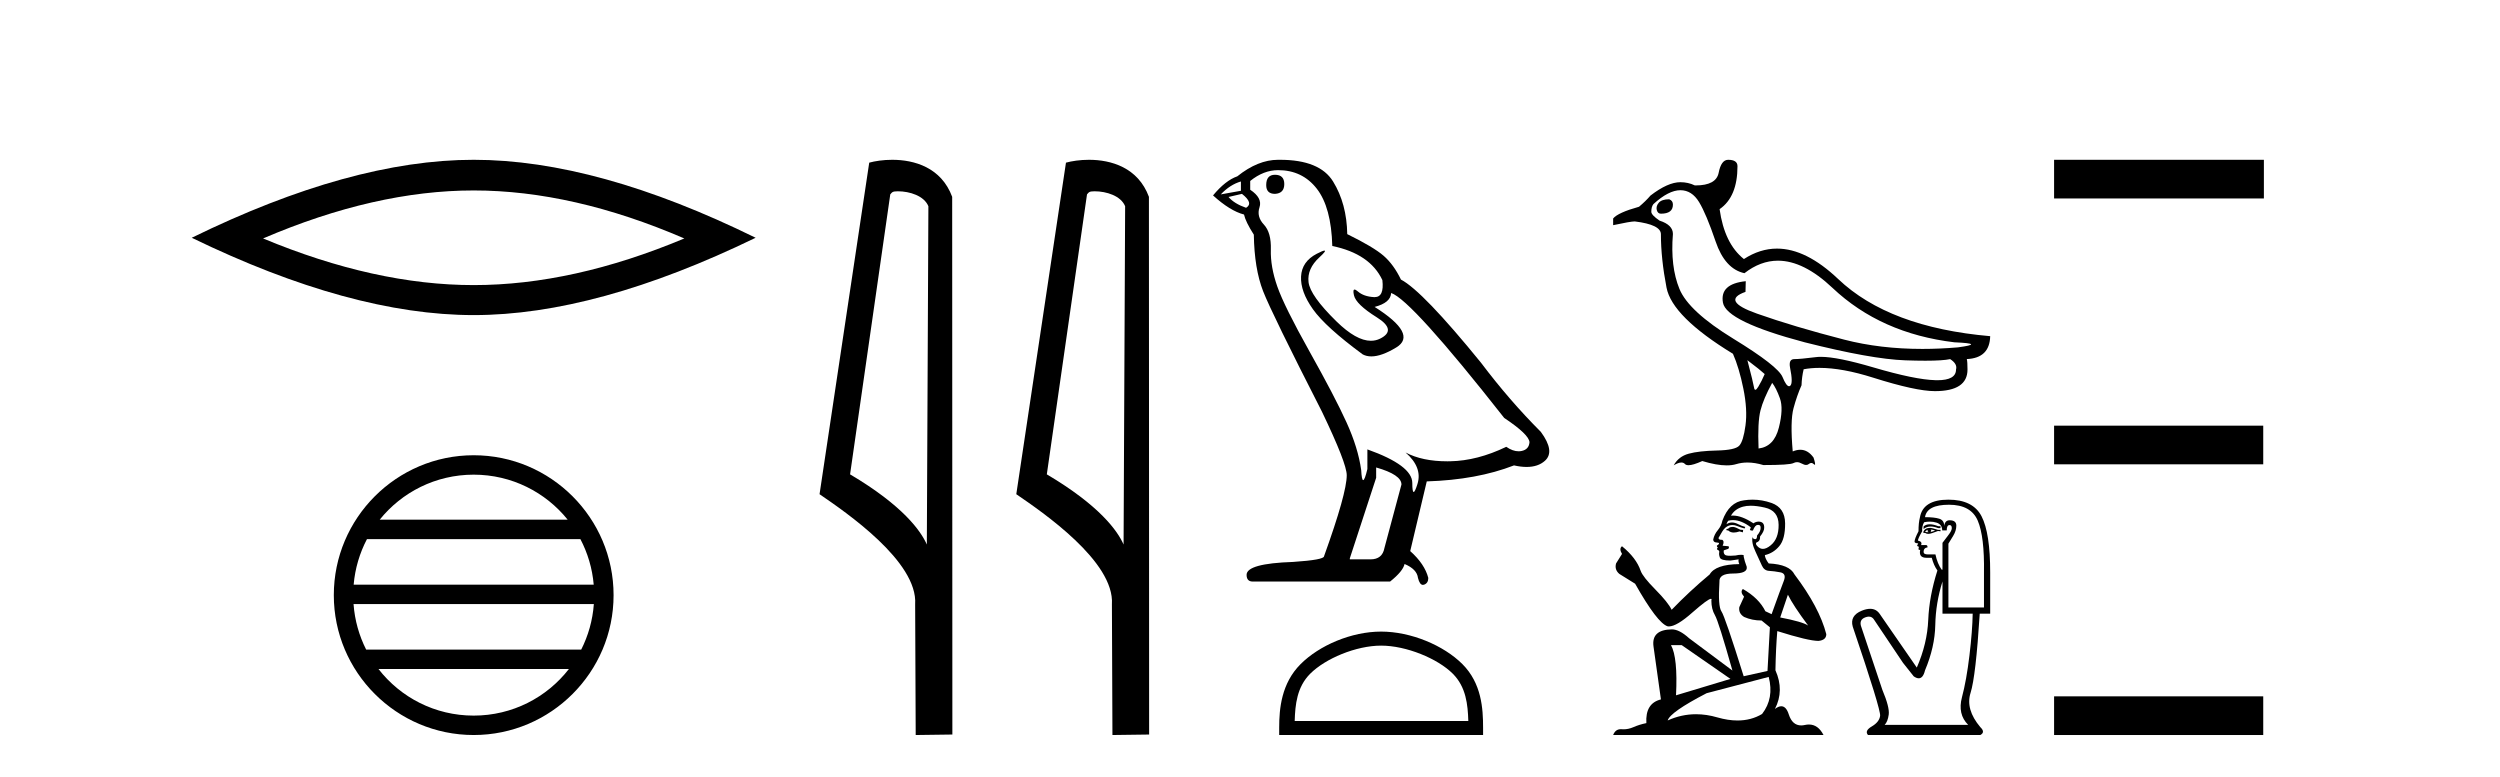
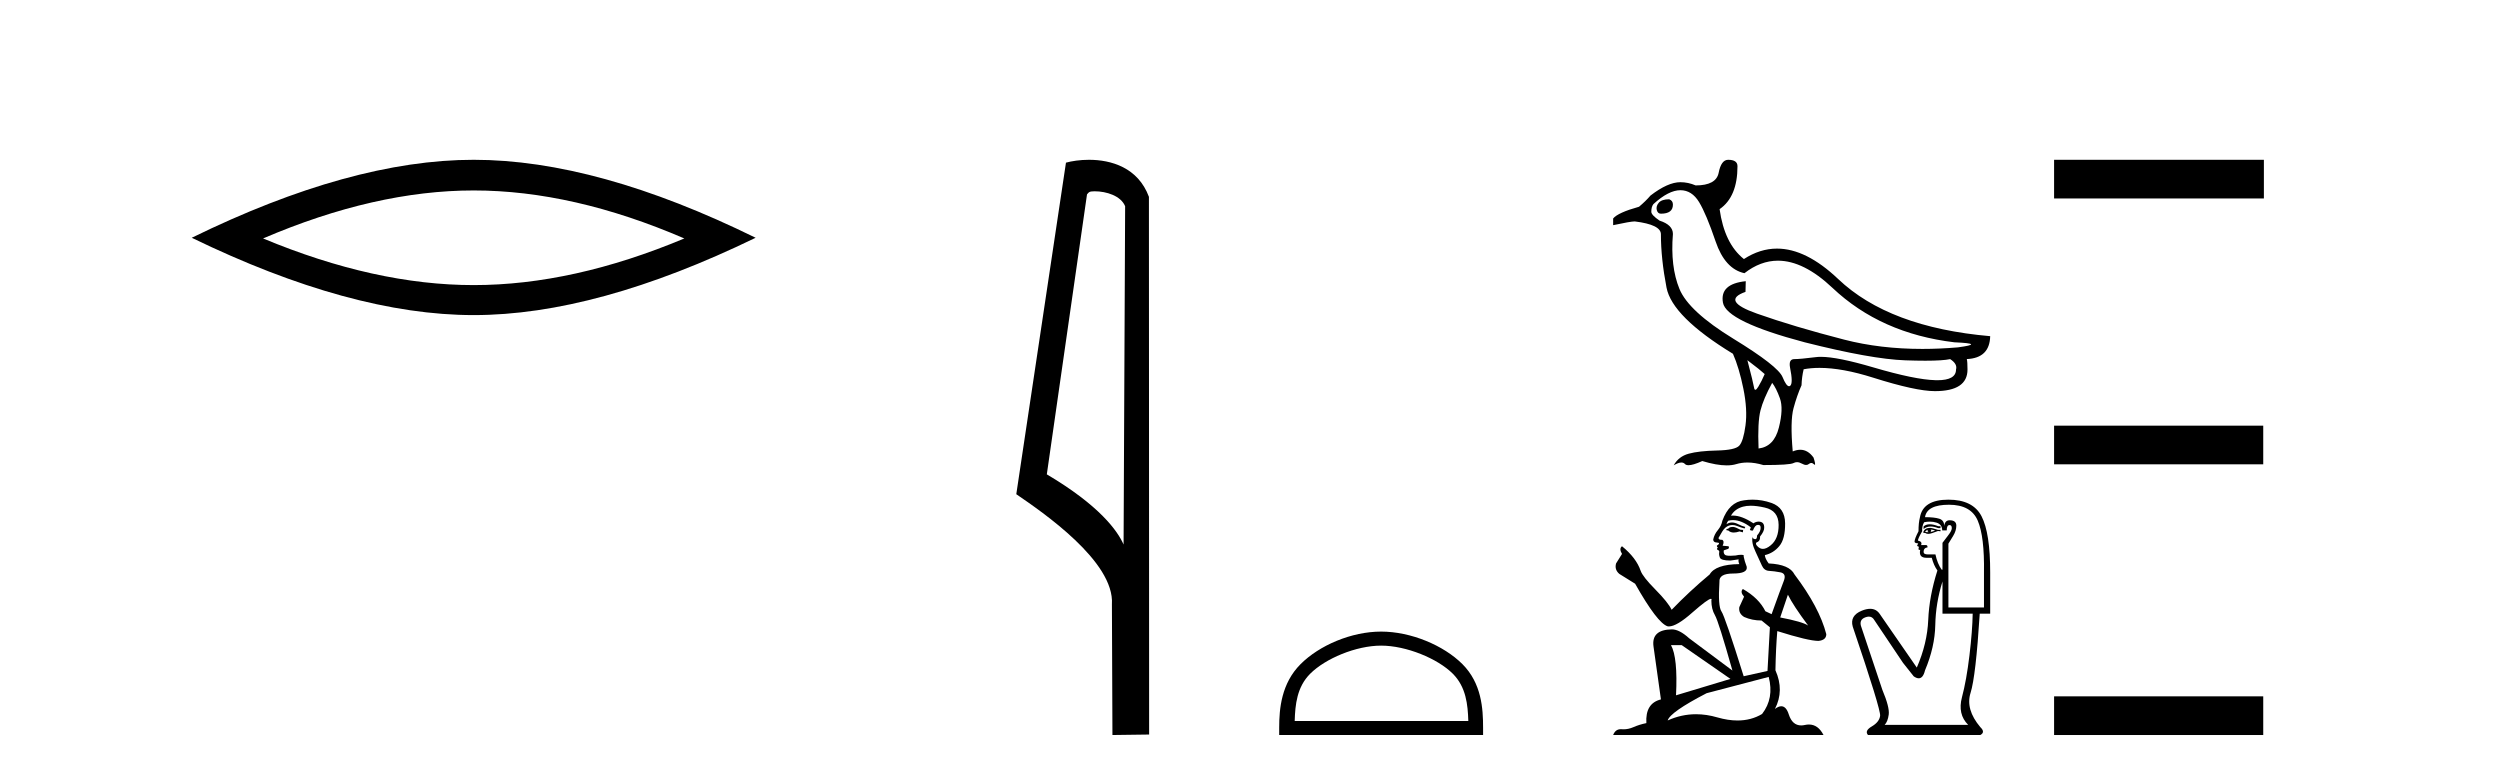
<svg xmlns="http://www.w3.org/2000/svg" width="132.0" height="41.0">
  <path d="M 25.011 10.056 Q 30.254 10.056 36.132 12.59 Q 30.254 15.053 25.011 15.053 Q 19.802 15.053 13.89 12.59 Q 19.802 10.056 25.011 10.056 ZM 25.011 8.437 Q 18.535 8.437 10.124 12.554 Q 18.535 16.637 25.011 16.637 Q 31.486 16.637 39.897 12.554 Q 31.521 8.437 25.011 8.437 Z" style="fill:#000000;stroke:none" />
-   <path d="M 25.01 25.062 C 27.019 25.062 28.808 25.99 29.974 27.44 L 20.048 27.44 C 21.213 25.99 23.002 25.062 25.01 25.062 ZM 30.645 28.465 C 31.028 29.195 31.274 30.008 31.348 30.87 L 18.673 30.87 C 18.747 30.008 18.993 29.195 19.376 28.465 ZM 31.355 31.895 C 31.292 32.756 31.058 33.568 30.688 34.299 L 19.333 34.299 C 18.963 33.568 18.73 32.756 18.667 31.895 ZM 30.038 35.324 C 28.875 36.822 27.056 37.784 25.01 37.784 C 22.965 37.784 21.147 36.822 19.984 35.324 ZM 25.01 24.037 C 20.939 24.037 17.625 27.352 17.625 31.424 C 17.625 35.495 20.939 38.809 25.01 38.809 C 29.082 38.809 32.397 35.495 32.397 31.424 C 32.397 27.352 29.082 24.037 25.01 24.037 Z" style="fill:#000000;stroke:none" />
-   <path d="M 47.407 10.1 C 48.032 10.1 48.796 10.34 49.019 10.89 L 48.937 28.751 L 48.937 28.751 C 48.62 28.034 47.679 26.699 44.884 25.046 L 47.006 10.263 C 47.106 10.157 47.103 10.1 47.407 10.1 ZM 48.937 28.751 L 48.937 28.751 C 48.937 28.751 48.937 28.751 48.937 28.751 L 48.937 28.751 L 48.937 28.751 ZM 47.11 8.437 C 46.632 8.437 46.2 8.505 45.895 8.588 L 43.272 26.094 C 44.659 27.044 48.473 29.648 48.32 31.91 L 48.349 38.809 L 50.285 38.783 L 50.275 10.393 C 49.699 8.837 48.268 8.437 47.11 8.437 Z" style="fill:#000000;stroke:none" />
  <path d="M 57.795 10.1 C 58.42 10.1 59.185 10.34 59.407 10.89 L 59.325 28.751 L 59.325 28.751 C 59.009 28.034 58.067 26.699 55.272 25.046 L 57.394 10.263 C 57.494 10.157 57.491 10.1 57.795 10.1 ZM 59.325 28.751 L 59.325 28.751 C 59.325 28.751 59.325 28.751 59.325 28.751 L 59.325 28.751 L 59.325 28.751 ZM 57.498 8.437 C 57.02 8.437 56.589 8.505 56.283 8.588 L 53.66 26.094 C 55.048 27.044 58.861 29.648 58.709 31.91 L 58.737 38.809 L 60.674 38.783 L 60.663 10.393 C 60.087 8.837 58.656 8.437 57.498 8.437 Z" style="fill:#000000;stroke:none" />
-   <path d="M 67.319 9.228 Q 66.856 9.228 66.856 9.773 Q 66.856 10.236 67.319 10.236 Q 67.81 10.209 67.81 9.718 Q 67.81 9.228 67.319 9.228 ZM 65.52 9.582 L 65.52 10.073 L 64.457 10.264 Q 64.948 9.746 65.52 9.582 ZM 65.575 10.236 Q 66.202 10.727 65.793 10.972 Q 65.166 10.754 64.866 10.4 L 65.575 10.236 ZM 67.483 8.983 Q 68.764 8.983 69.527 9.964 Q 70.29 10.945 70.345 12.989 Q 72.334 13.398 72.989 14.788 Q 73.094 15.688 72.583 15.688 Q 72.568 15.688 72.552 15.688 Q 72.007 15.66 71.694 15.388 Q 71.58 15.289 71.522 15.289 Q 71.42 15.289 71.489 15.592 Q 71.598 16.069 72.689 16.751 Q 73.779 17.432 72.866 17.882 Q 72.639 17.993 72.383 17.993 Q 71.608 17.993 70.563 16.969 Q 69.173 15.606 69.091 14.897 Q 69.009 14.189 69.663 13.589 Q 70.052 13.232 69.93 13.232 Q 69.847 13.232 69.527 13.398 Q 68.737 13.807 68.696 14.597 Q 68.655 15.388 69.323 16.328 Q 69.99 17.268 71.953 18.713 Q 72.153 18.818 72.407 18.818 Q 72.946 18.818 73.724 18.345 Q 74.869 17.65 72.58 16.205 Q 73.425 15.987 73.452 15.47 Q 74.515 15.824 79.421 22.066 Q 80.729 22.938 80.757 23.347 Q 80.729 23.728 80.348 23.81 Q 80.266 23.828 80.182 23.828 Q 79.873 23.828 79.53 23.592 Q 78.004 24.328 76.573 24.355 Q 76.497 24.357 76.424 24.357 Q 75.093 24.357 74.215 23.892 L 74.215 23.892 Q 75.115 24.682 74.842 25.554 Q 74.71 25.977 74.642 25.977 Q 74.569 25.977 74.569 25.5 Q 74.569 24.573 72.198 23.728 L 72.198 24.764 Q 72.059 25.35 71.976 25.35 Q 71.898 25.35 71.871 24.818 Q 71.708 23.646 71.094 22.297 Q 70.481 20.948 69.145 18.563 Q 67.81 16.178 67.442 15.129 Q 67.074 14.079 67.101 13.18 Q 67.128 12.281 66.733 11.858 Q 66.338 11.436 66.502 10.945 Q 66.665 10.454 66.011 10.018 L 66.011 9.555 Q 66.72 8.983 67.483 8.983 ZM 72.661 24.682 Q 73.997 25.064 73.997 25.582 L 73.098 28.934 Q 72.989 29.534 72.362 29.534 L 71.271 29.534 L 71.271 29.479 L 72.661 25.227 L 72.661 24.682 ZM 67.581 8.437 Q 67.532 8.437 67.483 8.437 Q 66.42 8.437 65.33 9.31 Q 64.703 9.528 64.048 10.318 Q 64.948 11.136 65.684 11.327 Q 65.766 11.708 66.202 12.39 Q 66.229 14.189 66.692 15.374 Q 67.156 16.56 69.8 21.739 Q 71.108 24.464 71.108 25.091 Q 71.108 26.045 69.909 29.37 Q 69.909 29.561 68.273 29.67 Q 65.82 29.752 65.82 30.352 Q 65.82 30.706 66.147 30.706 L 73.397 30.706 Q 74.079 30.161 74.161 29.779 Q 74.815 30.052 74.869 30.515 Q 74.961 30.882 75.13 30.882 Q 75.162 30.882 75.196 30.869 Q 75.414 30.788 75.414 30.515 Q 75.224 29.779 74.46 29.098 L 75.333 25.418 Q 77.976 25.336 79.939 24.573 Q 80.302 24.655 80.605 24.655 Q 81.211 24.655 81.574 24.328 Q 82.119 23.837 81.356 22.802 Q 79.694 21.139 78.195 19.149 Q 75.115 15.361 73.97 14.761 Q 73.588 13.97 73.057 13.507 Q 72.525 13.044 71.135 12.362 Q 71.108 10.754 70.386 9.582 Q 69.68 8.437 67.581 8.437 Z" style="fill:#000000;stroke:none" />
  <path d="M 72.924 34.089 C 74.248 34.089 75.906 34.77 76.708 35.572 C 77.409 36.273 77.501 37.204 77.527 38.068 L 68.36 38.068 C 68.386 37.204 68.477 36.273 69.179 35.572 C 69.981 34.77 71.6 34.089 72.924 34.089 ZM 72.924 33.348 C 71.353 33.348 69.663 34.074 68.672 35.065 C 67.656 36.081 67.541 37.418 67.541 38.419 L 67.541 38.809 L 78.307 38.809 L 78.307 38.419 C 78.307 37.418 78.231 36.081 77.215 35.065 C 76.224 34.074 74.495 33.348 72.924 33.348 Z" style="fill:#000000;stroke:none" />
-   <path d="M 88.133 10.522 Q 87.738 10.522 87.583 10.705 Q 87.428 10.888 87.477 11.086 Q 87.527 11.283 87.696 11.283 Q 88.33 11.283 88.33 10.804 Q 88.33 10.592 88.133 10.522 ZM 88.724 10.043 Q 89.33 10.043 89.711 10.67 Q 90.091 11.297 90.584 12.748 Q 91.077 14.199 92.106 14.425 Q 92.954 13.764 93.876 13.764 Q 95.236 13.764 96.755 15.2 Q 99.305 17.609 103.194 18.074 Q 104.856 18.144 103.377 18.341 Q 102.413 18.423 101.504 18.423 Q 99.276 18.423 97.375 17.933 Q 94.698 17.242 92.768 16.559 Q 90.838 15.876 92.162 15.411 L 92.176 14.847 L 92.176 14.847 Q 90.795 14.988 90.972 15.981 Q 91.148 16.975 95.29 18.074 Q 98.798 18.961 100.594 19.025 Q 101.193 19.046 101.656 19.046 Q 102.583 19.046 102.968 18.961 Q 103.363 19.215 103.278 19.511 Q 103.278 20.076 102.29 20.076 Q 102.243 20.076 102.193 20.074 Q 101.109 20.046 98.911 19.398 Q 97.021 18.841 96.141 18.841 Q 95.998 18.841 95.882 18.856 Q 95.05 18.961 94.74 18.961 Q 94.43 18.961 94.515 19.412 Q 94.684 20.243 94.522 20.37 Q 94.493 20.393 94.462 20.393 Q 94.317 20.393 94.12 19.912 Q 93.881 19.328 91.521 17.884 Q 89.161 16.439 88.675 15.256 Q 88.189 14.072 88.33 12.354 Q 88.33 11.875 87.625 11.649 Q 87.189 11.353 87.189 11.184 Q 87.189 10.916 87.301 10.776 Q 88.104 10.043 88.724 10.043 ZM 92.261 19.018 L 92.261 19.018 Q 92.951 19.539 93.176 19.75 Q 93.021 20.117 92.838 20.42 Q 92.74 20.582 92.682 20.582 Q 92.632 20.582 92.613 20.462 Q 92.571 20.201 92.261 19.018 ZM 93.571 20.215 Q 93.782 20.483 93.98 21.032 Q 94.177 21.582 93.923 22.582 Q 93.67 23.583 92.852 23.681 Q 92.796 22.3 92.951 21.68 Q 93.106 21.061 93.571 20.215 ZM 91.246 8.437 Q 90.88 8.437 90.746 9.12 Q 90.615 9.79 89.53 9.79 Q 89.508 9.79 89.485 9.789 Q 89.133 9.62 88.724 9.62 Q 88.062 9.62 87.146 10.325 Q 86.893 10.621 86.541 10.916 Q 85.428 11.226 85.174 11.536 L 85.174 11.889 Q 86.09 11.691 86.315 11.691 Q 87.696 11.86 87.696 12.368 Q 87.696 13.65 87.992 15.185 Q 88.288 16.721 91.5 18.68 Q 91.824 19.412 92.049 20.518 Q 92.275 21.624 92.162 22.462 Q 92.049 23.301 91.831 23.533 Q 91.613 23.766 90.655 23.787 Q 89.696 23.808 89.161 23.956 Q 88.626 24.104 88.372 24.569 Q 88.618 24.421 88.777 24.421 Q 88.893 24.421 88.964 24.498 Q 89.023 24.563 89.154 24.563 Q 89.395 24.563 89.88 24.343 Q 90.639 24.572 91.17 24.572 Q 91.456 24.572 91.676 24.505 Q 91.953 24.421 92.266 24.421 Q 92.658 24.421 93.106 24.555 Q 94.501 24.555 94.698 24.449 Q 94.785 24.402 94.88 24.402 Q 95.001 24.402 95.135 24.477 Q 95.265 24.55 95.364 24.55 Q 95.447 24.55 95.508 24.498 Q 95.571 24.445 95.634 24.445 Q 95.705 24.445 95.776 24.512 Q 95.804 24.539 95.819 24.539 Q 95.877 24.539 95.755 24.16 Q 95.457 23.747 95.054 23.747 Q 94.866 23.747 94.656 23.836 Q 94.515 22.23 94.698 21.554 Q 94.881 20.877 95.121 20.342 Q 95.135 19.905 95.233 19.497 Q 95.622 19.424 96.073 19.424 Q 97.271 19.424 98.904 19.941 Q 101.151 20.652 102.165 20.652 Q 103.884 20.652 103.884 19.511 Q 103.884 19.1 103.848 18.959 L 103.848 18.959 Q 105.055 18.906 105.082 17.75 Q 99.742 17.285 97.058 14.735 Q 95.365 13.126 93.827 13.126 Q 92.926 13.126 92.078 13.678 Q 91.049 12.861 90.795 11.043 Q 91.739 10.395 91.739 8.775 Q 91.739 8.437 91.246 8.437 Z" style="fill:#000000;stroke:none" />
+   <path d="M 88.133 10.522 Q 87.738 10.522 87.583 10.705 Q 87.428 10.888 87.477 11.086 Q 87.527 11.283 87.696 11.283 Q 88.33 11.283 88.33 10.804 Q 88.33 10.592 88.133 10.522 ZM 88.724 10.043 Q 89.33 10.043 89.711 10.67 Q 90.091 11.297 90.584 12.748 Q 91.077 14.199 92.106 14.425 Q 92.954 13.764 93.876 13.764 Q 95.236 13.764 96.755 15.2 Q 99.305 17.609 103.194 18.074 Q 104.856 18.144 103.377 18.341 Q 102.413 18.423 101.504 18.423 Q 99.276 18.423 97.375 17.933 Q 94.698 17.242 92.768 16.559 Q 90.838 15.876 92.162 15.411 L 92.176 14.847 L 92.176 14.847 Q 90.795 14.988 90.972 15.981 Q 91.148 16.975 95.29 18.074 Q 98.798 18.961 100.594 19.025 Q 101.193 19.046 101.656 19.046 Q 102.583 19.046 102.968 18.961 Q 103.363 19.215 103.278 19.511 Q 103.278 20.076 102.29 20.076 Q 102.243 20.076 102.193 20.074 Q 101.109 20.046 98.911 19.398 Q 97.021 18.841 96.141 18.841 Q 95.998 18.841 95.882 18.856 Q 95.05 18.961 94.74 18.961 Q 94.43 18.961 94.515 19.412 Q 94.684 20.243 94.522 20.37 Q 94.493 20.393 94.462 20.393 Q 94.317 20.393 94.12 19.912 Q 93.881 19.328 91.521 17.884 Q 89.161 16.439 88.675 15.256 Q 88.189 14.072 88.33 12.354 Q 88.33 11.875 87.625 11.649 Q 87.189 11.353 87.189 11.184 Q 87.189 10.916 87.301 10.776 Q 88.104 10.043 88.724 10.043 ZM 92.261 19.018 L 92.261 19.018 Q 92.951 19.539 93.176 19.75 Q 93.021 20.117 92.838 20.42 Q 92.74 20.582 92.682 20.582 Q 92.632 20.582 92.613 20.462 Q 92.571 20.201 92.261 19.018 ZM 93.571 20.215 Q 93.782 20.483 93.98 21.032 Q 94.177 21.582 93.923 22.582 Q 93.67 23.583 92.852 23.681 Q 92.796 22.3 92.951 21.68 Q 93.106 21.061 93.571 20.215 ZM 91.246 8.437 Q 90.88 8.437 90.746 9.12 Q 90.615 9.79 89.53 9.79 Q 89.133 9.62 88.724 9.62 Q 88.062 9.62 87.146 10.325 Q 86.893 10.621 86.541 10.916 Q 85.428 11.226 85.174 11.536 L 85.174 11.889 Q 86.09 11.691 86.315 11.691 Q 87.696 11.86 87.696 12.368 Q 87.696 13.65 87.992 15.185 Q 88.288 16.721 91.5 18.68 Q 91.824 19.412 92.049 20.518 Q 92.275 21.624 92.162 22.462 Q 92.049 23.301 91.831 23.533 Q 91.613 23.766 90.655 23.787 Q 89.696 23.808 89.161 23.956 Q 88.626 24.104 88.372 24.569 Q 88.618 24.421 88.777 24.421 Q 88.893 24.421 88.964 24.498 Q 89.023 24.563 89.154 24.563 Q 89.395 24.563 89.88 24.343 Q 90.639 24.572 91.17 24.572 Q 91.456 24.572 91.676 24.505 Q 91.953 24.421 92.266 24.421 Q 92.658 24.421 93.106 24.555 Q 94.501 24.555 94.698 24.449 Q 94.785 24.402 94.88 24.402 Q 95.001 24.402 95.135 24.477 Q 95.265 24.55 95.364 24.55 Q 95.447 24.55 95.508 24.498 Q 95.571 24.445 95.634 24.445 Q 95.705 24.445 95.776 24.512 Q 95.804 24.539 95.819 24.539 Q 95.877 24.539 95.755 24.16 Q 95.457 23.747 95.054 23.747 Q 94.866 23.747 94.656 23.836 Q 94.515 22.23 94.698 21.554 Q 94.881 20.877 95.121 20.342 Q 95.135 19.905 95.233 19.497 Q 95.622 19.424 96.073 19.424 Q 97.271 19.424 98.904 19.941 Q 101.151 20.652 102.165 20.652 Q 103.884 20.652 103.884 19.511 Q 103.884 19.1 103.848 18.959 L 103.848 18.959 Q 105.055 18.906 105.082 17.75 Q 99.742 17.285 97.058 14.735 Q 95.365 13.126 93.827 13.126 Q 92.926 13.126 92.078 13.678 Q 91.049 12.861 90.795 11.043 Q 91.739 10.395 91.739 8.775 Q 91.739 8.437 91.246 8.437 Z" style="fill:#000000;stroke:none" />
  <path d="M 91.521 27.821 Q 91.346 27.821 91.29 27.877 Q 91.241 27.933 91.157 27.933 L 91.157 27.996 L 91.255 28.01 Q 91.364 28.118 91.543 28.118 Q 91.677 28.118 91.849 28.059 L 92.024 28.108 L 92.038 27.982 L 91.884 27.968 Q 91.661 27.842 91.521 27.821 ZM 92.436 26.703 Q 92.759 26.703 93.184 26.801 Q 93.904 26.961 93.911 27.709 Q 93.918 28.45 93.492 28.793 Q 93.266 28.981 93.081 28.981 Q 92.922 28.981 92.793 28.842 Q 92.667 28.716 92.744 28.639 Q 92.947 28.576 92.933 28.324 Q 93.149 28.059 93.149 27.87 Q 93.163 27.541 92.847 27.541 Q 92.834 27.541 92.821 27.542 Q 92.681 27.556 92.583 27.632 Q 91.965 27.222 91.494 27.222 Q 91.444 27.222 91.395 27.227 L 91.395 27.227 Q 91.598 26.871 92.031 26.752 Q 92.208 26.703 92.436 26.703 ZM 94.401 31.4 Q 94.673 31.959 95.47 33.029 Q 95.169 32.826 93.995 32.602 L 94.401 31.4 ZM 91.502 27.462 Q 91.943 27.462 92.443 27.842 L 92.394 27.982 Q 92.453 28.016 92.508 28.016 Q 92.532 28.016 92.555 28.01 Q 92.667 27.716 92.807 27.716 Q 92.824 27.714 92.839 27.714 Q 92.973 27.714 92.961 27.884 Q 92.961 28.059 92.772 28.276 Q 92.772 28.469 92.678 28.469 Q 92.663 28.469 92.646 28.464 Q 92.52 28.436 92.541 28.324 L 92.541 28.324 Q 92.457 28.639 92.688 29.121 Q 92.912 29.611 93.031 29.869 Q 93.149 30.128 93.408 30.142 Q 93.667 30.156 94.002 30.219 Q 94.338 30.282 94.184 30.673 Q 94.03 31.065 93.541 32.428 L 93.212 32.274 Q 92.87 31.582 92.024 31.099 L 92.024 31.099 Q 91.863 31.253 92.087 31.505 L 91.835 32.057 Q 91.786 32.386 92.087 32.574 Q 92.506 32.763 93.01 32.763 L 93.45 33.12 L 93.324 35.426 L 92.066 35.706 Q 91.08 32.553 90.892 32.281 Q 90.703 32.008 90.787 30.722 Q 90.752 30.282 91.507 30.282 Q 92.29 30.282 92.227 29.925 L 92.129 29.639 Q 92.052 29.373 92.066 29.31 Q 92.004 29.293 91.923 29.293 Q 91.8 29.293 91.633 29.331 Q 91.474 29.345 91.359 29.345 Q 91.129 29.345 91.073 29.289 Q 90.989 29.205 91.017 29.058 L 91.241 28.982 Q 91.318 28.94 91.269 28.842 L 90.955 28.814 Q 91.066 28.576 90.927 28.499 Q 90.906 28.501 90.887 28.501 Q 90.738 28.501 90.738 28.401 Q 90.787 28.311 90.934 28.066 Q 91.08 27.821 91.29 27.751 Q 91.384 27.721 91.477 27.721 Q 91.598 27.721 91.716 27.772 Q 91.926 27.856 92.115 27.905 L 92.15 27.821 Q 91.975 27.779 91.786 27.681 Q 91.605 27.587 91.447 27.587 Q 91.29 27.587 91.157 27.681 Q 91.192 27.556 91.255 27.493 Q 91.376 27.462 91.502 27.462 ZM 88.795 34.063 L 91.367 35.846 L 88.494 36.712 Q 88.592 34.72 88.228 34.063 ZM 93.387 35.741 Q 93.681 36.866 93.038 37.698 Q 92.462 38.042 91.741 38.042 Q 91.245 38.042 90.682 37.88 Q 90.104 37.711 89.551 37.711 Q 88.779 37.711 88.054 38.04 Q 88.18 37.6 90.109 36.601 L 93.387 35.741 ZM 92.537 26.382 Q 92.313 26.382 92.087 26.416 Q 91.304 26.507 90.941 27.493 Q 90.892 27.758 90.703 27.989 Q 90.514 28.213 90.458 28.485 Q 90.458 28.639 90.654 28.646 Q 90.85 28.653 90.703 28.779 Q 90.64 28.793 90.654 28.842 Q 90.661 28.891 90.703 28.905 Q 90.612 29.003 90.703 29.037 Q 90.801 29.079 90.773 29.177 Q 90.752 29.282 90.808 29.436 Q 90.864 29.597 91.367 29.597 L 91.8 29.534 L 91.8 29.534 Q 91.772 29.639 91.835 29.785 Q 90.577 29.799 90.27 30.331 Q 89.214 31.211 88.263 32.197 Q 88.075 31.805 87.404 31.127 Q 86.74 30.456 86.628 30.142 Q 86.397 29.457 85.642 28.842 Q 85.474 28.968 85.642 29.247 L 85.328 29.75 Q 85.237 30.079 85.502 30.303 Q 85.908 30.547 86.334 30.82 Q 87.509 32.903 88.054 33.071 Q 88.084 33.075 88.117 33.075 Q 88.532 33.075 89.361 32.337 Q 90.183 31.618 90.336 31.618 Q 90.39 31.618 90.36 31.708 Q 90.36 32.162 90.549 32.483 Q 90.738 32.805 91.472 35.405 L 89.186 33.7 Q 88.669 33.231 88.277 33.231 Q 87.18 33.245 87.306 34.14 L 87.697 36.929 Q 86.865 37.132 86.928 38.18 Q 86.551 38.257 86.236 38.397 Q 85.982 38.507 85.723 38.507 Q 85.669 38.507 85.614 38.502 Q 85.595 38.501 85.577 38.501 Q 85.292 38.501 85.174 38.809 L 96.281 38.809 Q 95.997 38.254 95.513 38.254 Q 95.412 38.254 95.302 38.278 Q 95.197 38.302 95.102 38.302 Q 94.636 38.302 94.449 37.726 Q 94.312 37.29 94.052 37.29 Q 93.904 37.29 93.716 37.432 Q 94.219 36.461 93.743 35.391 Q 93.764 34.231 93.841 33.322 Q 95.484 33.84 96.015 33.84 Q 96.428 33.798 96.428 33.483 Q 96.064 32.071 94.75 30.331 Q 94.484 29.799 93.387 29.75 Q 93.198 29.499 93.184 29.31 Q 93.639 29.205 93.946 28.835 Q 94.261 28.464 94.254 27.632 Q 94.247 26.808 93.534 26.556 Q 93.04 26.382 92.537 26.382 Z" style="fill:#000000;stroke:none" />
  <path d="M 101.891 27.682 Q 101.688 27.682 101.565 27.797 L 101.565 27.932 Q 101.721 27.8 101.941 27.8 Q 102.119 27.8 102.34 27.887 L 102.459 27.887 L 102.459 27.783 L 102.34 27.783 Q 102.081 27.682 101.891 27.682 ZM 101.938 27.961 Q 102.057 27.961 102.176 28.021 Q 102.101 28.051 101.923 28.095 Q 101.967 28.066 101.967 28.021 Q 101.967 27.991 101.938 27.961 ZM 101.789 27.976 Q 101.774 27.991 101.774 28.036 Q 101.774 28.066 101.833 28.095 Q 101.803 28.1 101.772 28.1 Q 101.709 28.1 101.64 28.081 Q 101.729 27.976 101.789 27.976 ZM 101.908 27.872 Q 101.625 27.872 101.55 28.095 L 101.565 28.14 L 101.654 28.14 Q 101.714 28.188 101.802 28.188 Q 101.824 28.188 101.848 28.185 Q 101.952 28.185 102.325 28.036 L 102.459 28.051 L 102.459 27.976 L 102.325 27.976 Q 102.012 27.872 101.908 27.872 ZM 101.895 27.542 Q 102.082 27.542 102.251 27.596 Q 102.549 27.693 102.549 28.006 L 102.787 28.006 Q 102.787 27.723 102.936 27.723 Q 103.055 27.723 103.055 27.887 Q 103.055 28.021 102.869 28.259 Q 102.683 28.498 102.563 28.662 L 102.563 30.077 L 102.519 30.077 Q 102.295 29.764 102.191 29.273 L 101.789 29.273 Q 101.565 29.273 101.565 29.139 Q 101.565 28.93 101.774 28.9 Q 101.774 28.781 101.699 28.781 L 101.431 28.781 Q 101.52 28.602 101.267 28.542 Q 101.267 28.438 101.491 28.051 Q 101.476 27.768 101.595 27.574 Q 101.75 27.542 101.895 27.542 ZM 102.906 26.65 Q 104.068 26.65 104.426 27.492 Q 104.784 28.334 104.754 30.226 L 104.754 32.074 L 102.876 32.074 L 102.876 28.706 Q 102.966 28.557 103.13 28.289 Q 103.294 28.021 103.294 27.753 Q 103.294 27.47 102.936 27.47 Q 102.698 27.47 102.653 27.768 Q 102.653 27.47 102.392 27.388 Q 102.131 27.306 101.64 27.306 Q 101.744 26.65 102.906 26.65 ZM 102.563 30.703 L 102.563 32.402 L 104.158 32.402 Q 104.143 33.311 103.986 34.615 Q 103.83 35.919 103.592 36.813 Q 103.353 37.707 103.919 38.273 L 99.509 38.273 Q 99.673 38.109 99.725 37.729 Q 99.777 37.349 99.389 36.425 L 98.257 33.043 Q 98.168 32.715 98.488 32.596 Q 98.591 32.557 98.675 32.557 Q 98.856 32.557 98.957 32.73 L 100.477 34.995 L 101.044 35.71 Q 101.193 35.814 101.308 35.814 Q 101.54 35.814 101.64 35.397 Q 102.161 34.16 102.183 32.998 Q 102.206 31.836 102.563 30.703 ZM 102.876 26.382 Q 101.535 26.382 101.371 27.321 Q 101.297 27.604 101.297 28.051 Q 101.088 28.453 101.088 28.602 Q 101.088 28.677 101.282 28.692 L 101.222 28.811 Q 101.267 28.87 101.327 28.87 Q 101.282 28.945 101.312 29.034 L 101.386 29.034 Q 101.297 29.451 101.714 29.451 L 101.997 29.451 Q 102.101 29.854 102.295 30.122 Q 101.863 31.478 101.811 32.73 Q 101.759 33.981 101.207 35.248 L 99.24 32.402 Q 99.057 32.145 98.744 32.145 Q 98.548 32.145 98.302 32.245 Q 97.661 32.506 97.825 33.087 Q 99.315 37.483 99.27 37.796 Q 99.226 38.124 98.831 38.355 Q 98.436 38.586 98.63 38.809 L 104.56 38.809 Q 104.843 38.66 104.56 38.392 Q 103.77 37.453 104.046 36.582 Q 104.322 35.71 104.53 32.402 L 105.082 32.402 L 105.082 30.226 Q 105.082 28.14 104.627 27.261 Q 104.173 26.382 102.876 26.382 Z" style="fill:#000000;stroke:none" />
  <path d="M 108.456 8.437 L 108.456 10.479 L 119.533 10.479 L 119.533 8.437 ZM 108.456 22.475 L 108.456 24.516 L 119.499 24.516 L 119.499 22.475 ZM 108.456 36.767 L 108.456 38.809 L 119.499 38.809 L 119.499 36.767 Z" style="fill:#000000;stroke:none" />
</svg>